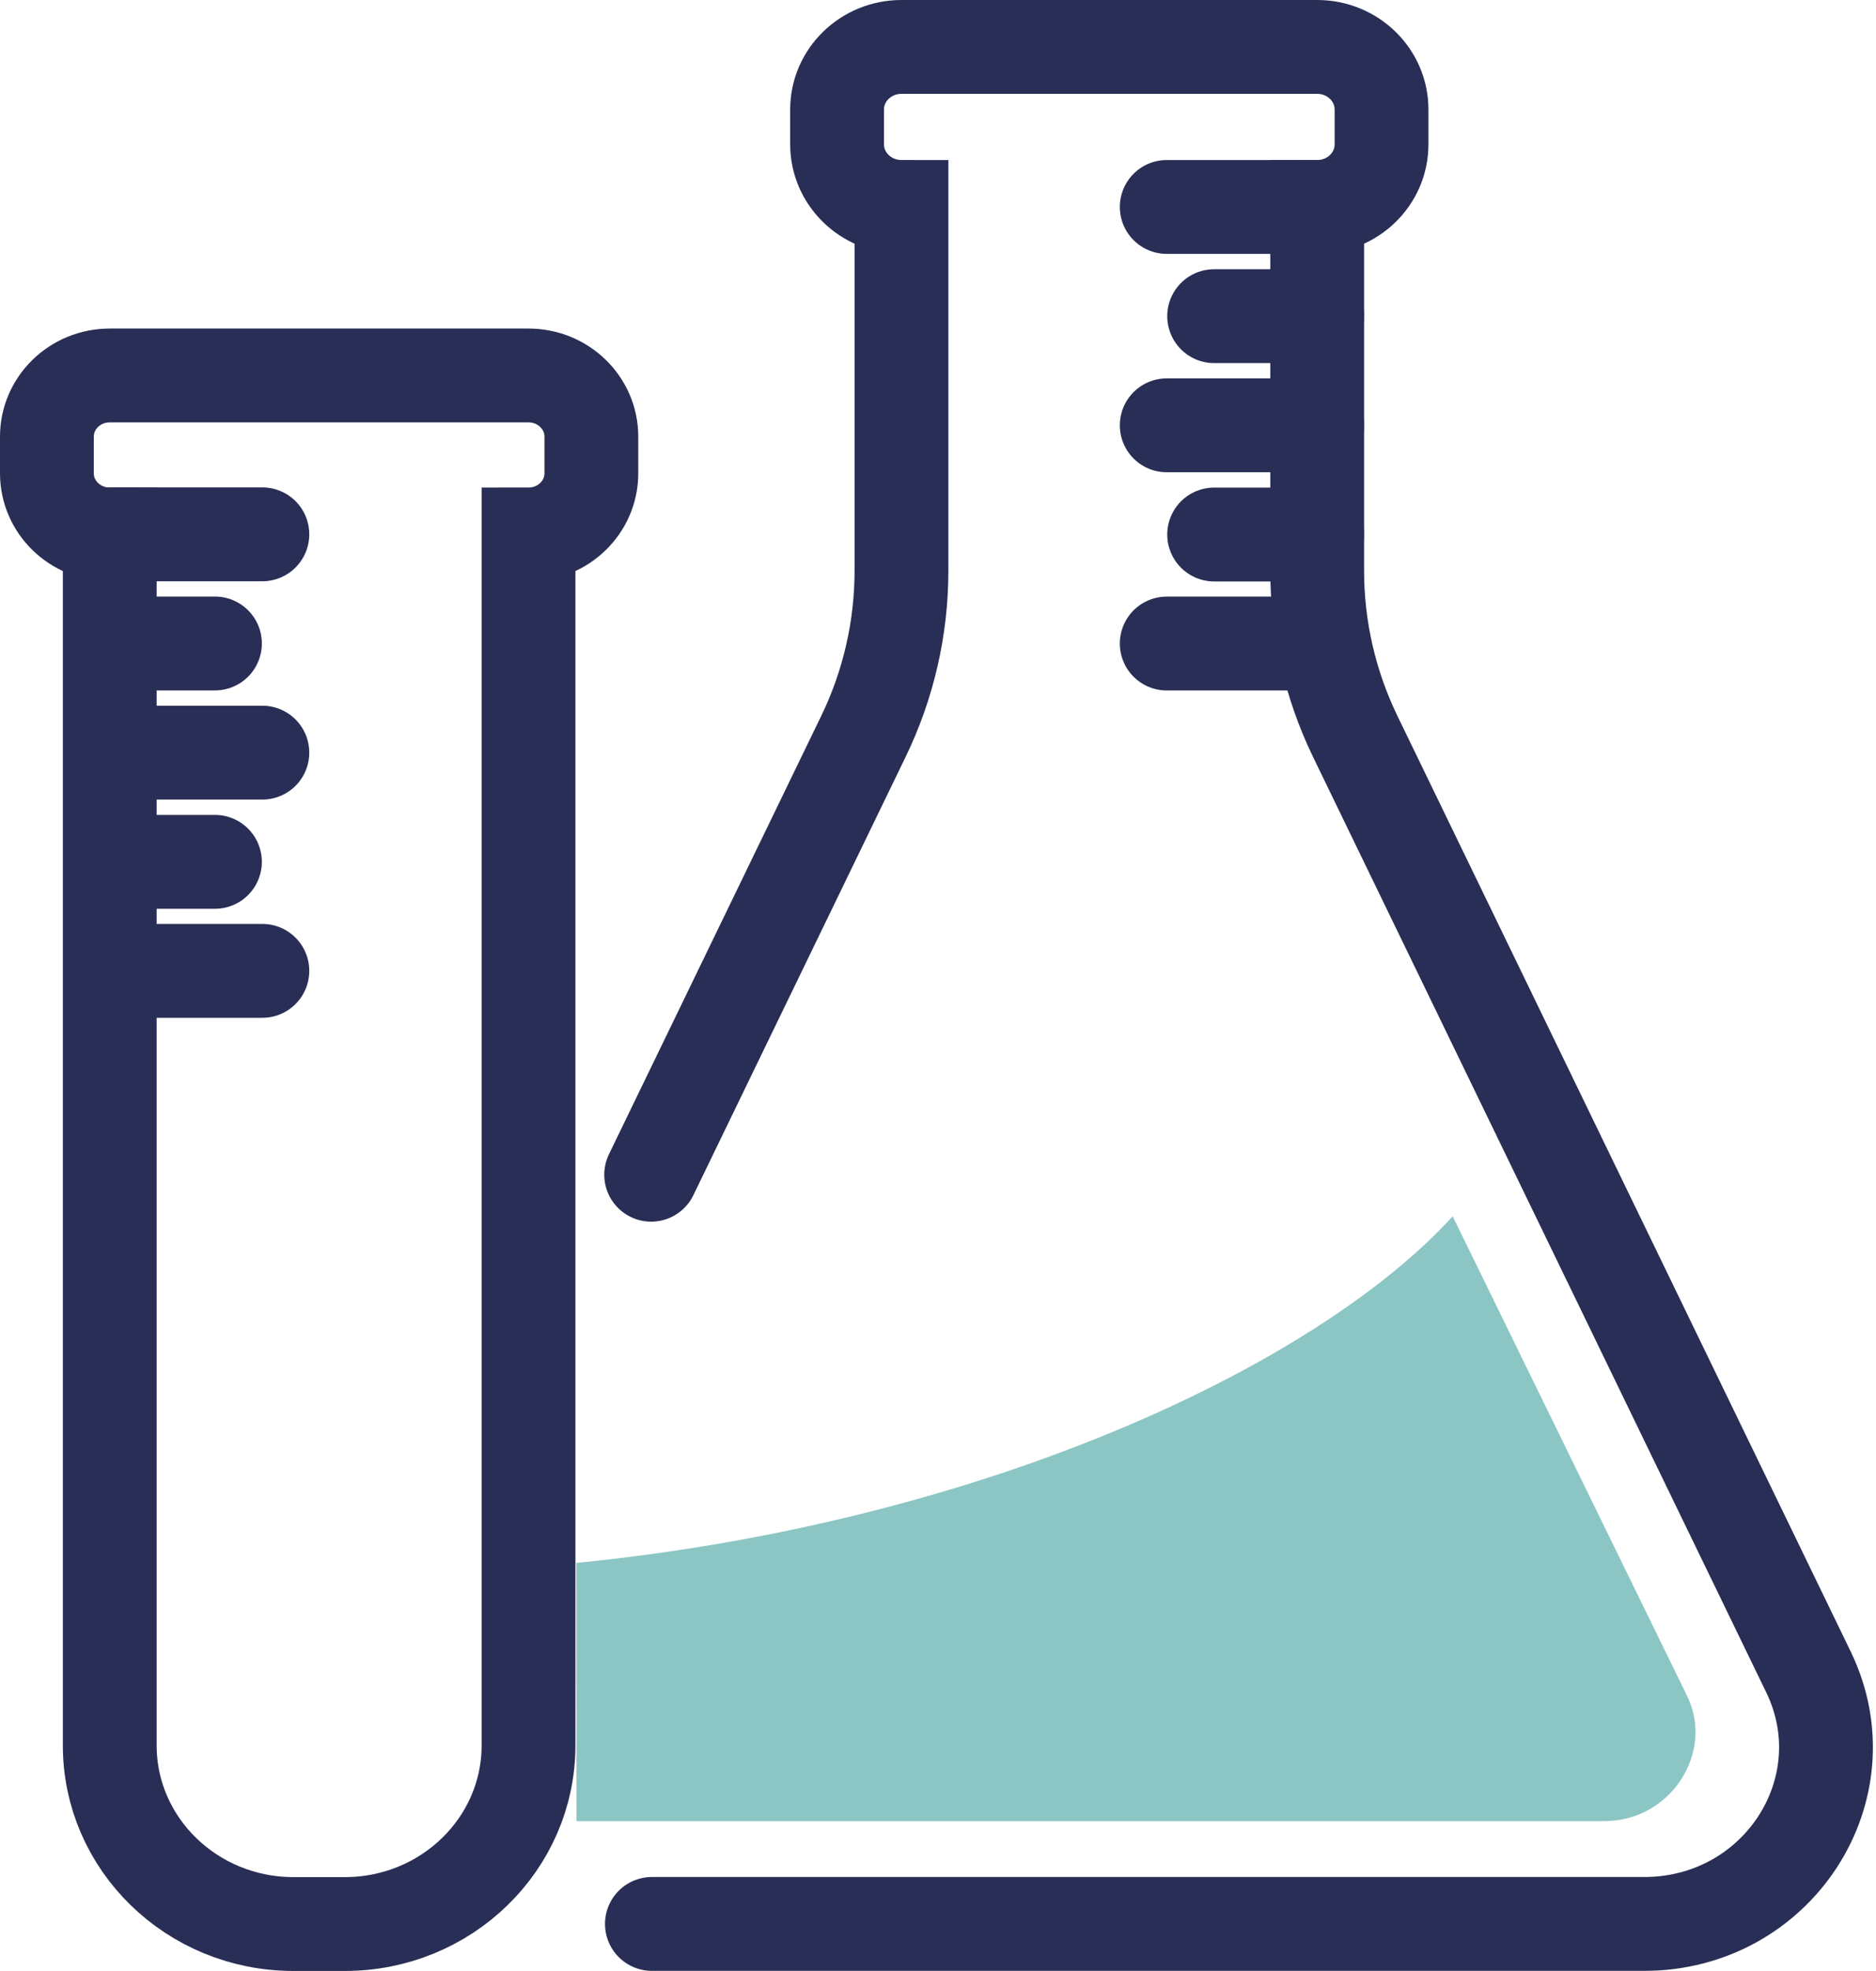
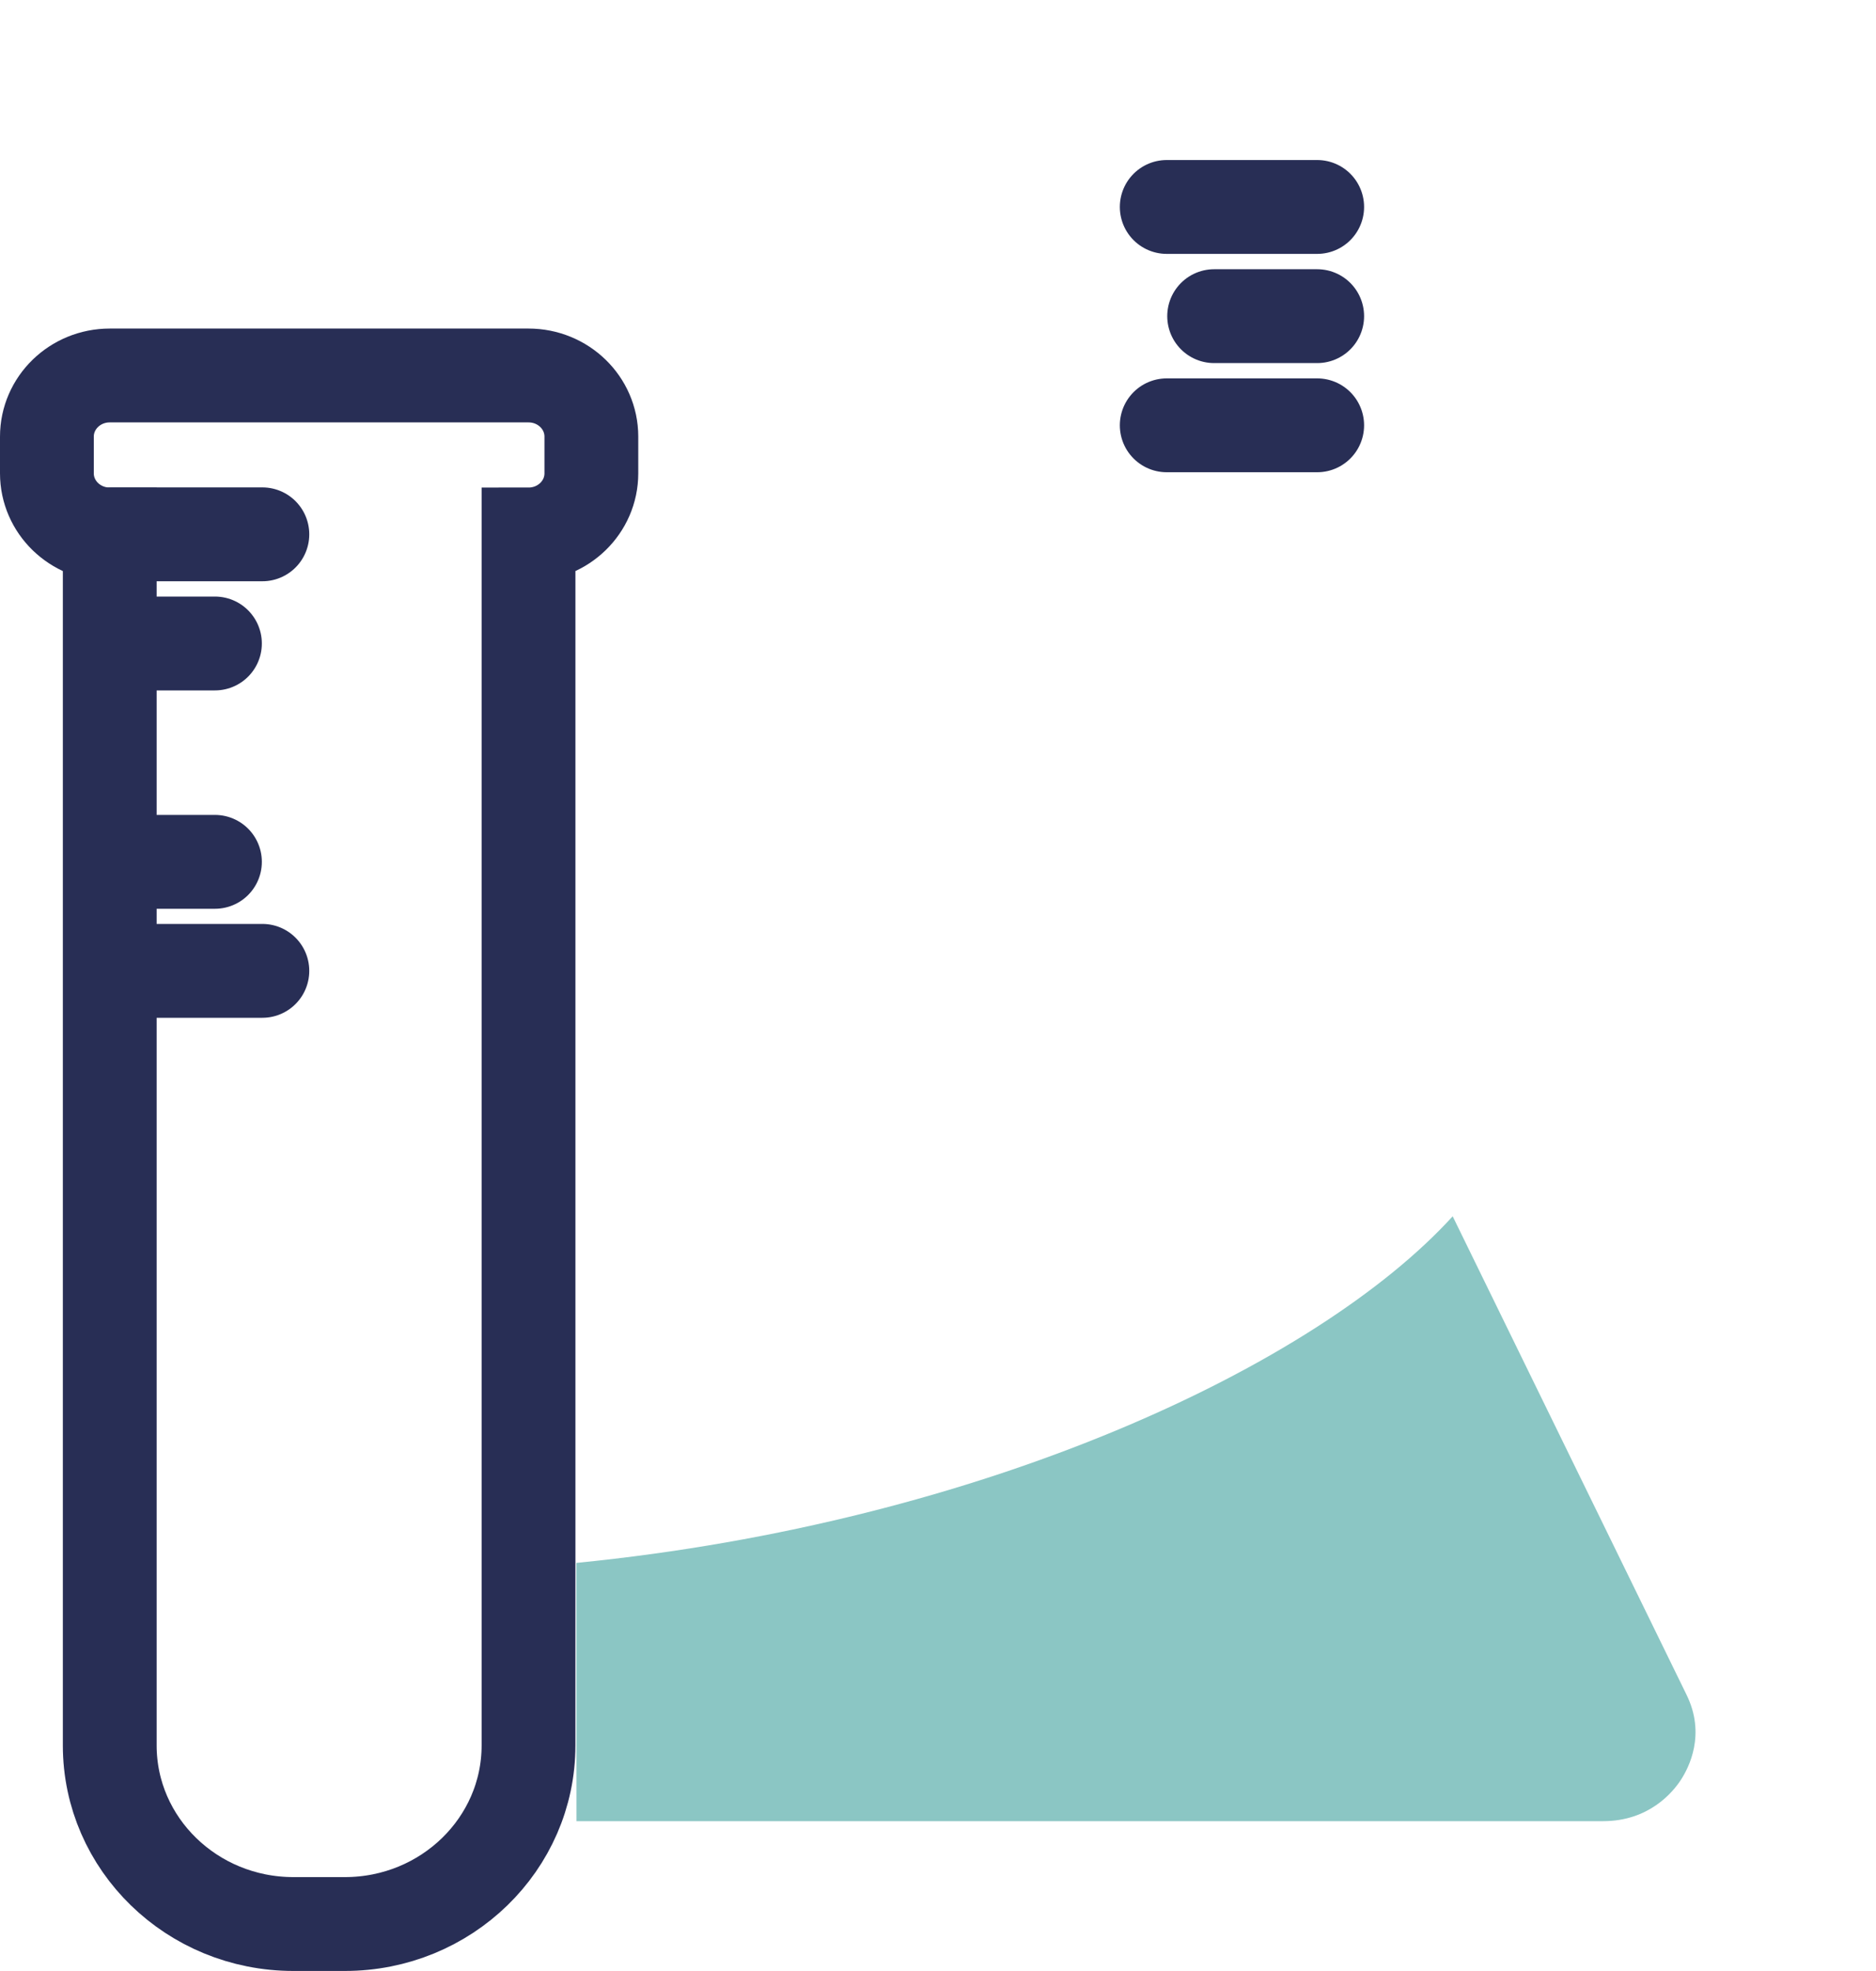
<svg xmlns="http://www.w3.org/2000/svg" width="40" height="42" viewBox="0 0 40 42" fill="none">
-   <path d="M13.9 40.997H23.654H35.058C37.898 40.997 39.769 38.125 38.56 35.628L28.897 15.694C28.362 14.591 28.085 13.383 28.085 12.163V4.41C28.841 4.41 29.457 3.815 29.457 3.076V2.334C29.457 1.599 28.845 1 28.085 1H19.221C18.464 1 17.848 1.596 17.848 2.334V3.076C17.848 3.811 18.461 4.41 19.221 4.41V12.163C19.221 13.383 18.944 14.591 18.409 15.694L13.884 25.032" stroke="#282E55" stroke-width="2" stroke-miterlimit="10" stroke-linecap="round" />
  <path d="M28.085 4.41H24.877" stroke="#282E55" stroke-width="2" stroke-miterlimit="10" stroke-linecap="round" />
  <path d="M28.085 6.737H25.888" stroke="#282E55" stroke-width="2" stroke-miterlimit="10" stroke-linecap="round" />
  <path d="M28.085 9.063H24.877" stroke="#282E55" stroke-width="2" stroke-miterlimit="10" stroke-linecap="round" />
-   <path d="M28.085 13.713H24.877" stroke="#282E55" stroke-width="2" stroke-miterlimit="10" stroke-linecap="round" />
-   <path d="M28.085 11.39H25.888" stroke="#282E55" stroke-width="2" stroke-miterlimit="10" stroke-linecap="round" />
  <path d="M2.383 20.688H5.594" stroke="#282E55" stroke-width="2" stroke-miterlimit="10" stroke-linecap="round" />
  <path d="M2.383 18.365H4.583" stroke="#282E55" stroke-width="2" stroke-miterlimit="10" stroke-linecap="round" />
-   <path d="M2.383 16.038H5.594" stroke="#282E55" stroke-width="2" stroke-miterlimit="10" stroke-linecap="round" />
  <path d="M2.383 11.386H5.594" stroke="#282E55" stroke-width="2" stroke-miterlimit="10" stroke-linecap="round" />
  <path d="M2.383 13.712H4.583" stroke="#282E55" stroke-width="2" stroke-miterlimit="10" stroke-linecap="round" />
-   <path d="M1 9.304V10.086C1 10.806 1.6 11.389 2.34 11.389V37.193C2.34 39.294 4.094 40.999 6.255 40.999H7.354C9.515 40.999 11.269 39.294 11.269 37.193V11.389C12.009 11.389 12.609 10.806 12.609 10.086V9.304C12.609 8.584 12.009 8.001 11.269 8.001H2.34C1.6 8.001 1 8.584 1 9.304Z" stroke="#282E55" stroke-width="2" stroke-miterlimit="10" stroke-linecap="round" />
+   <path d="M1 9.304V10.086C1 10.806 1.6 11.389 2.34 11.389V37.193C2.34 39.294 4.094 40.999 6.255 40.999H7.354C9.515 40.999 11.269 39.294 11.269 37.193V11.389C12.009 11.389 12.609 10.806 12.609 10.086V9.304C12.609 8.584 12.009 8.001 11.269 8.001H2.34C1.6 8.001 1 8.584 1 9.304" stroke="#282E55" stroke-width="2" stroke-miterlimit="10" stroke-linecap="round" />
  <path d="M35.959 36.111L30.974 25.918C28.078 29.098 20.969 32.444 12.289 33.304L12.292 38.807H34.182C35.157 38.807 35.666 38.193 35.838 37.93C36.01 37.666 36.377 36.958 35.959 36.111Z" fill="#8BC6C4" />
</svg>